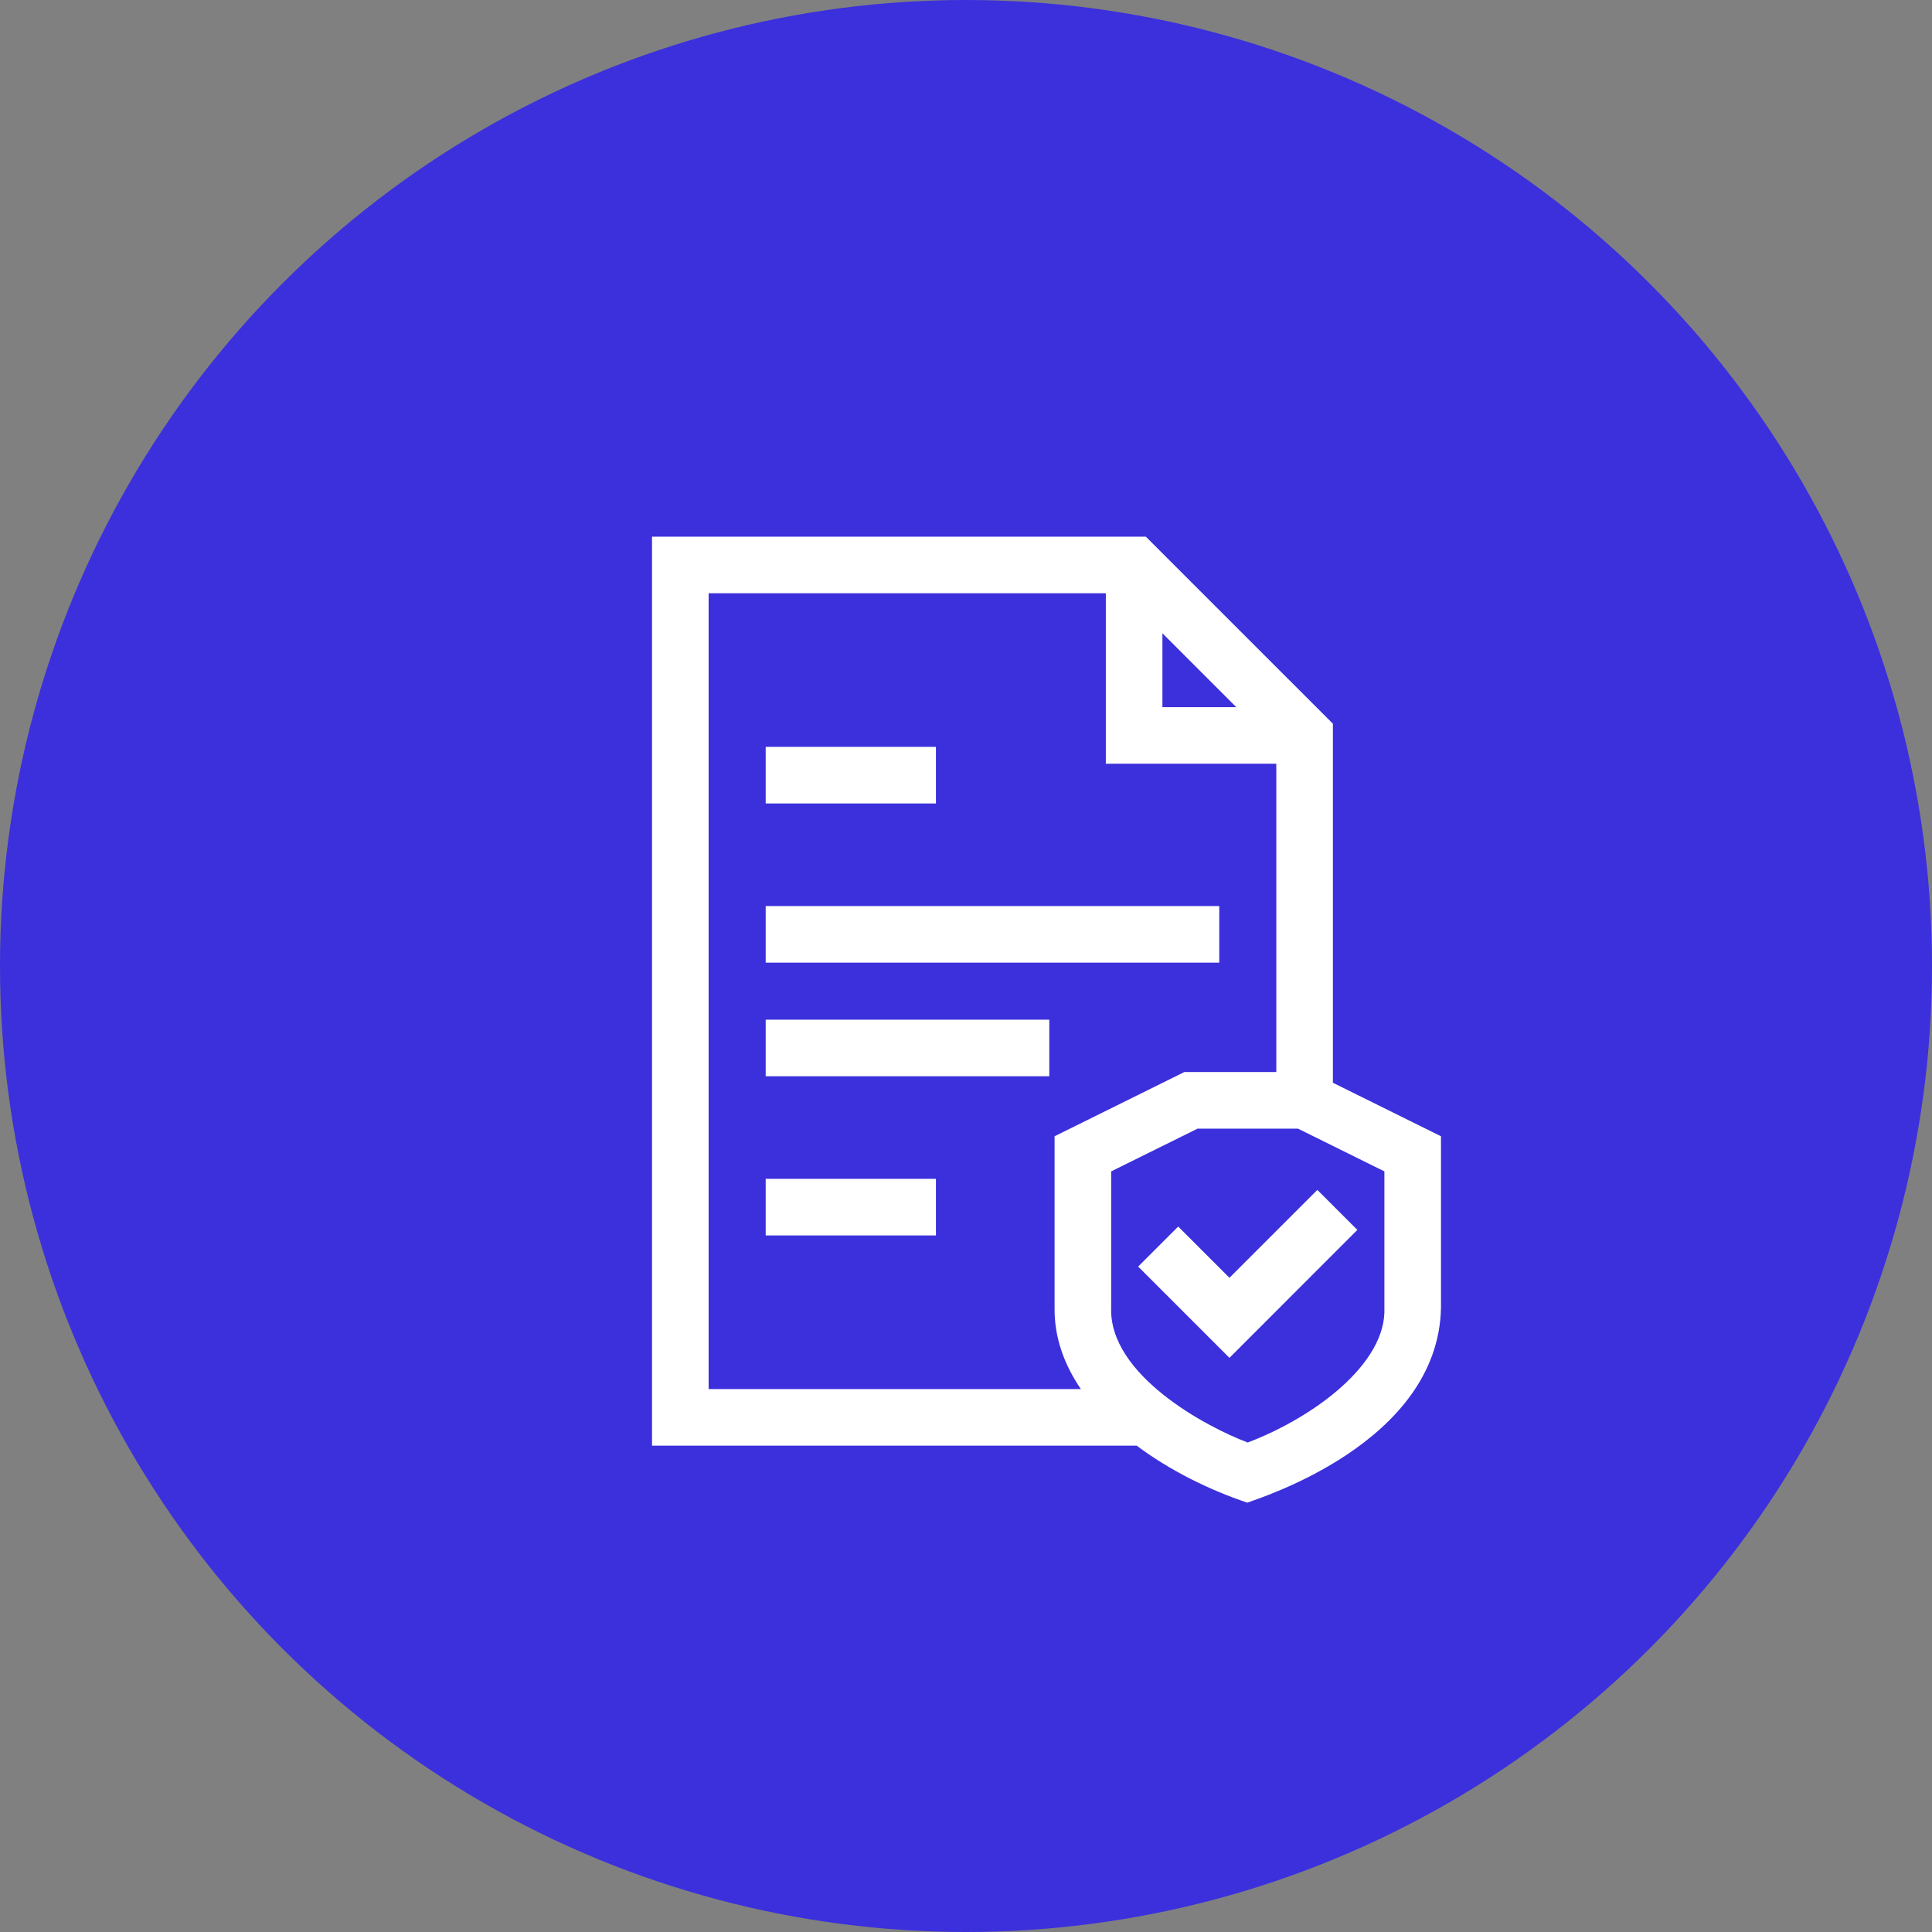
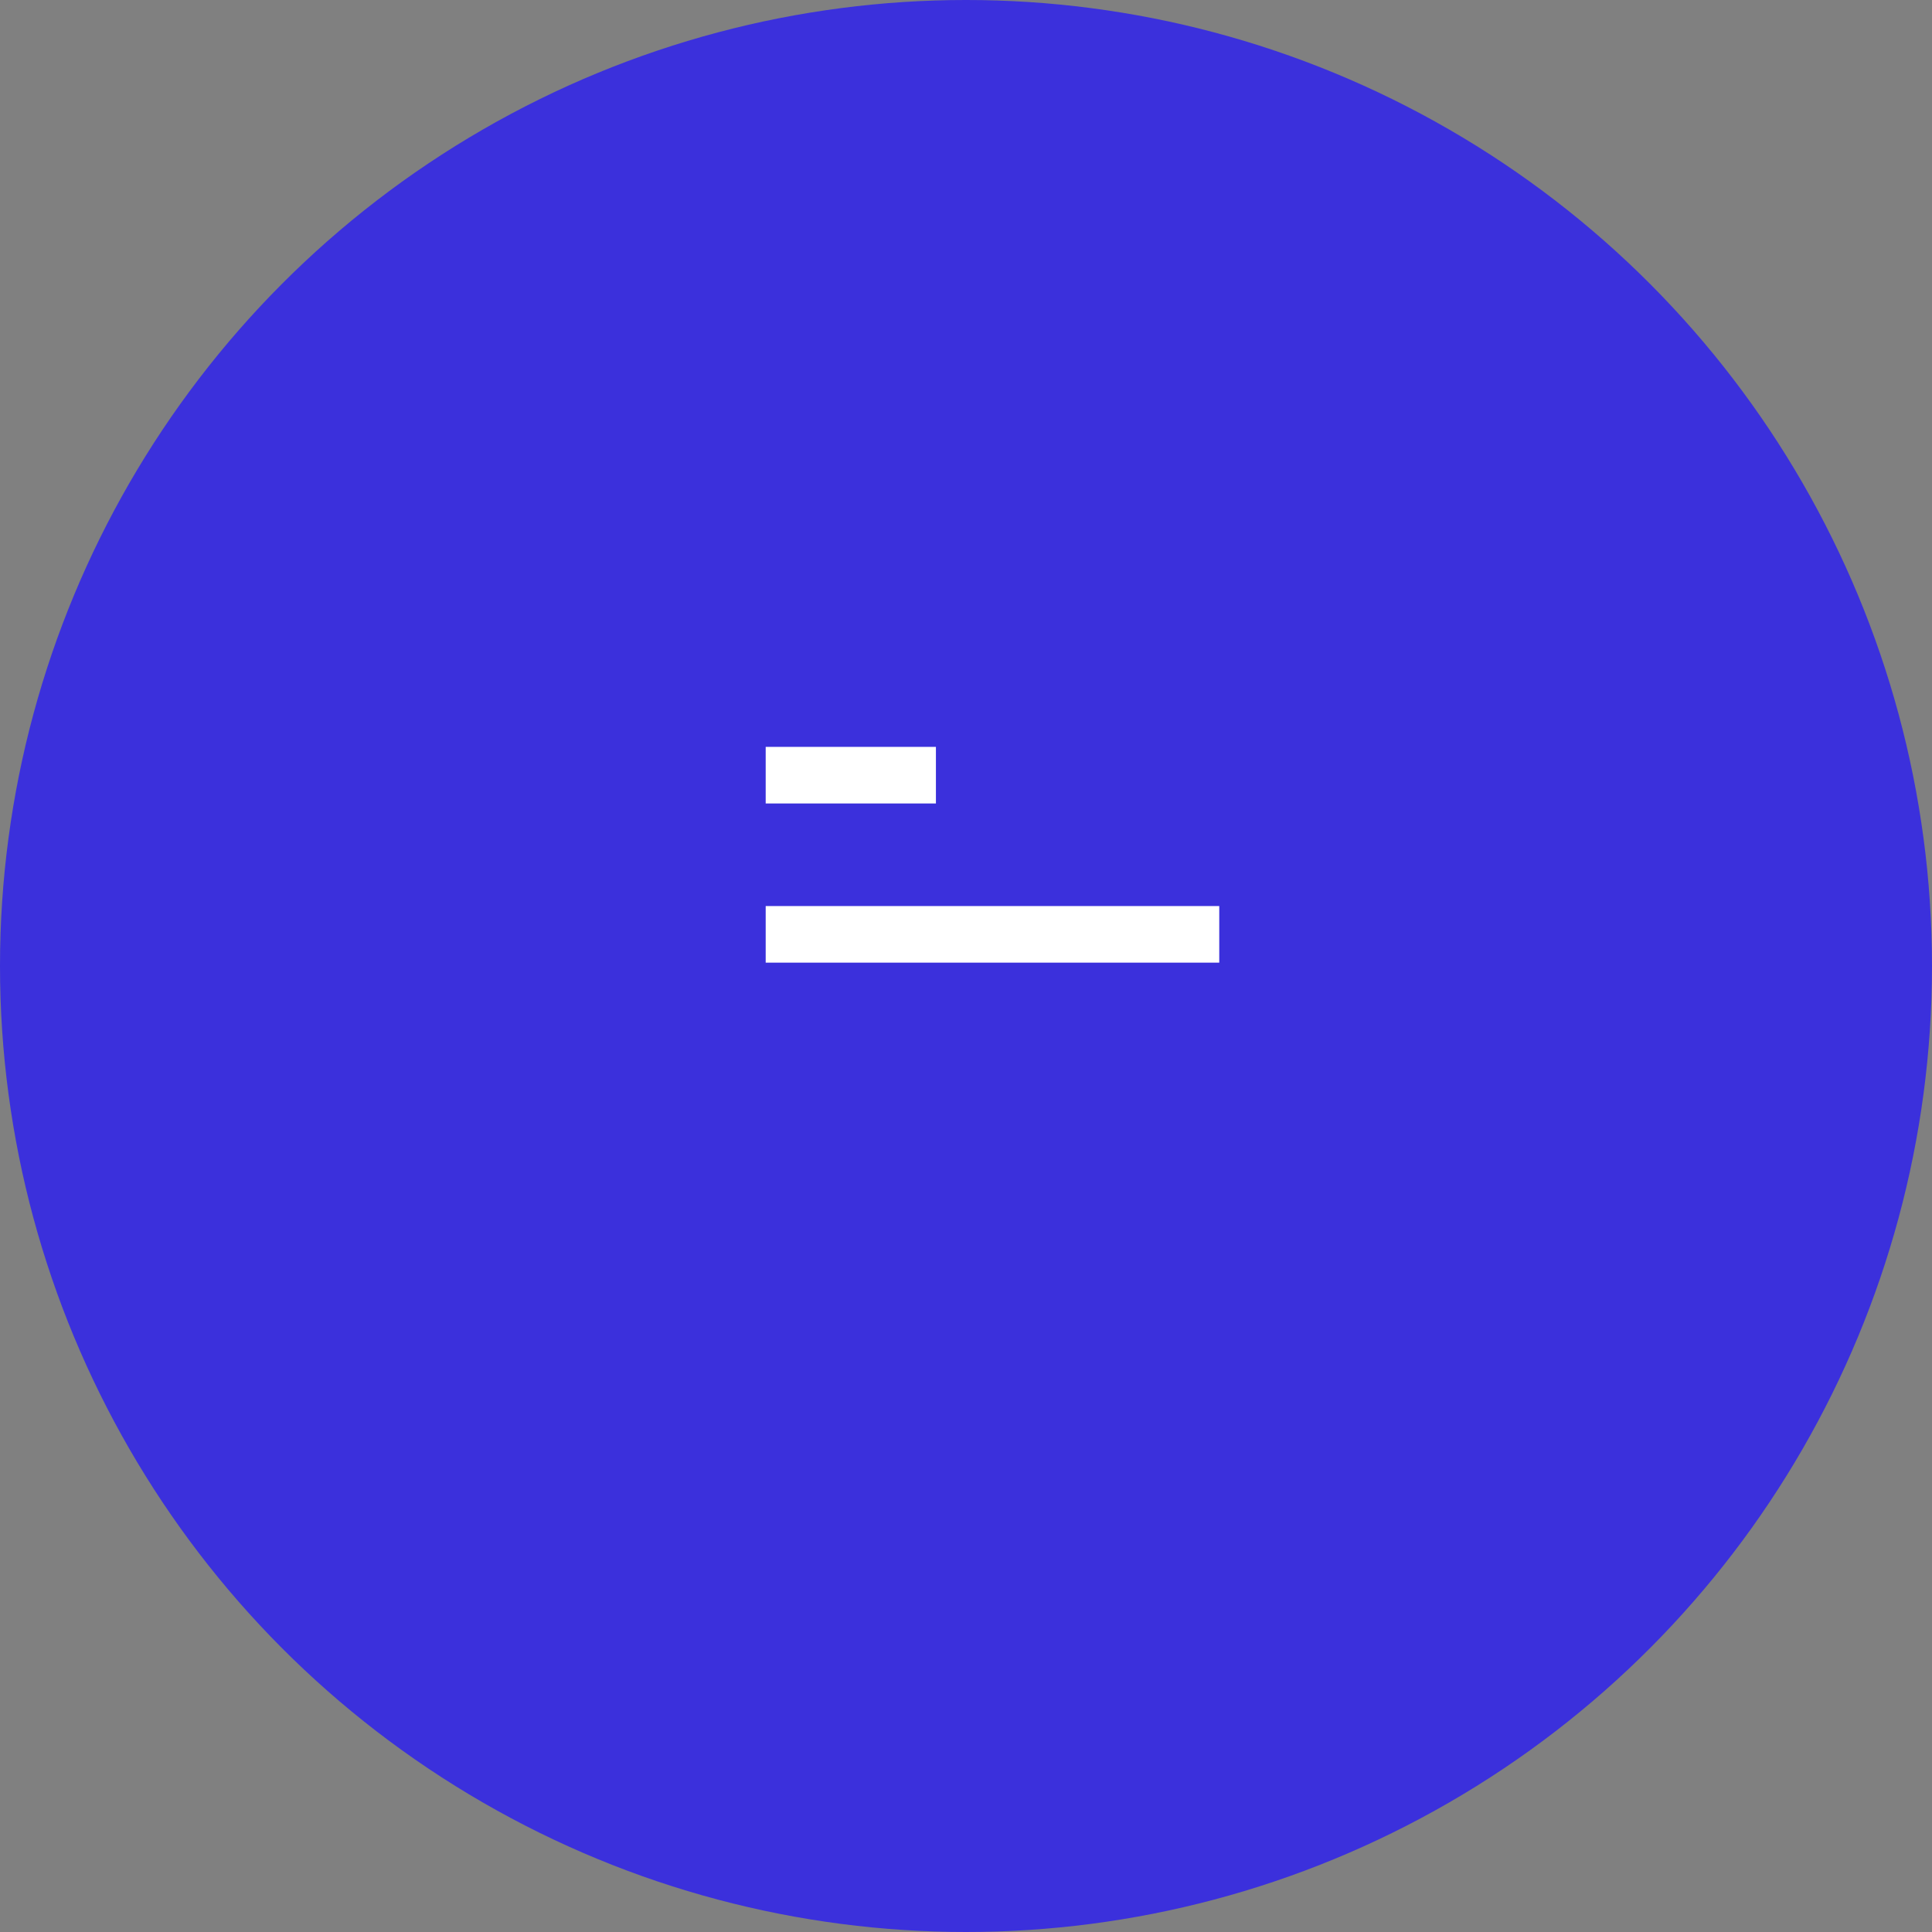
<svg xmlns="http://www.w3.org/2000/svg" width="72" height="72" viewBox="0 0 72 72" fill="none">
  <rect x="0" y="0" width="72" height="72" fill="#808080" stroke="none" />
  <circle cx="36" cy="36" r="36" fill="#3B30DC" />
-   <path d="M45.818 47.62L43.908 45.71L42.416 47.201L45.818 50.603L50.585 45.835L49.094 44.344L45.818 47.62Z" fill="white" />
  <path d="M28.535 27.834H34.879V29.943H28.535V27.834Z" fill="white" />
-   <path d="M49.673 40.351V26.971L42.702 20H24.299V53.876H42.361C43.592 54.797 45.055 55.52 46.483 56C46.914 55.833 53.602 53.778 53.701 48.737V42.345L49.673 40.351ZM43.32 23.6L46.073 26.353H43.32V23.6ZM26.408 51.767V22.109H41.211V28.462H47.564V39.952H44.136L39.301 42.345V48.739C39.288 49.837 39.657 50.854 40.281 51.767H26.408ZM46.5 53.758C44.944 53.177 41.326 51.234 41.41 48.737V43.654L44.63 42.061H48.372L51.592 43.654V48.737C51.68 50.818 48.962 52.823 46.5 53.758Z" fill="white" />
  <path d="M28.535 33.766H45.438V35.875H28.535V33.766Z" fill="white" />
-   <path d="M28.535 38H39.104V40.109H28.535V38Z" fill="white" />
-   <path d="M28.535 43.932H34.879V46.041H28.535V43.932Z" fill="white" />
</svg>